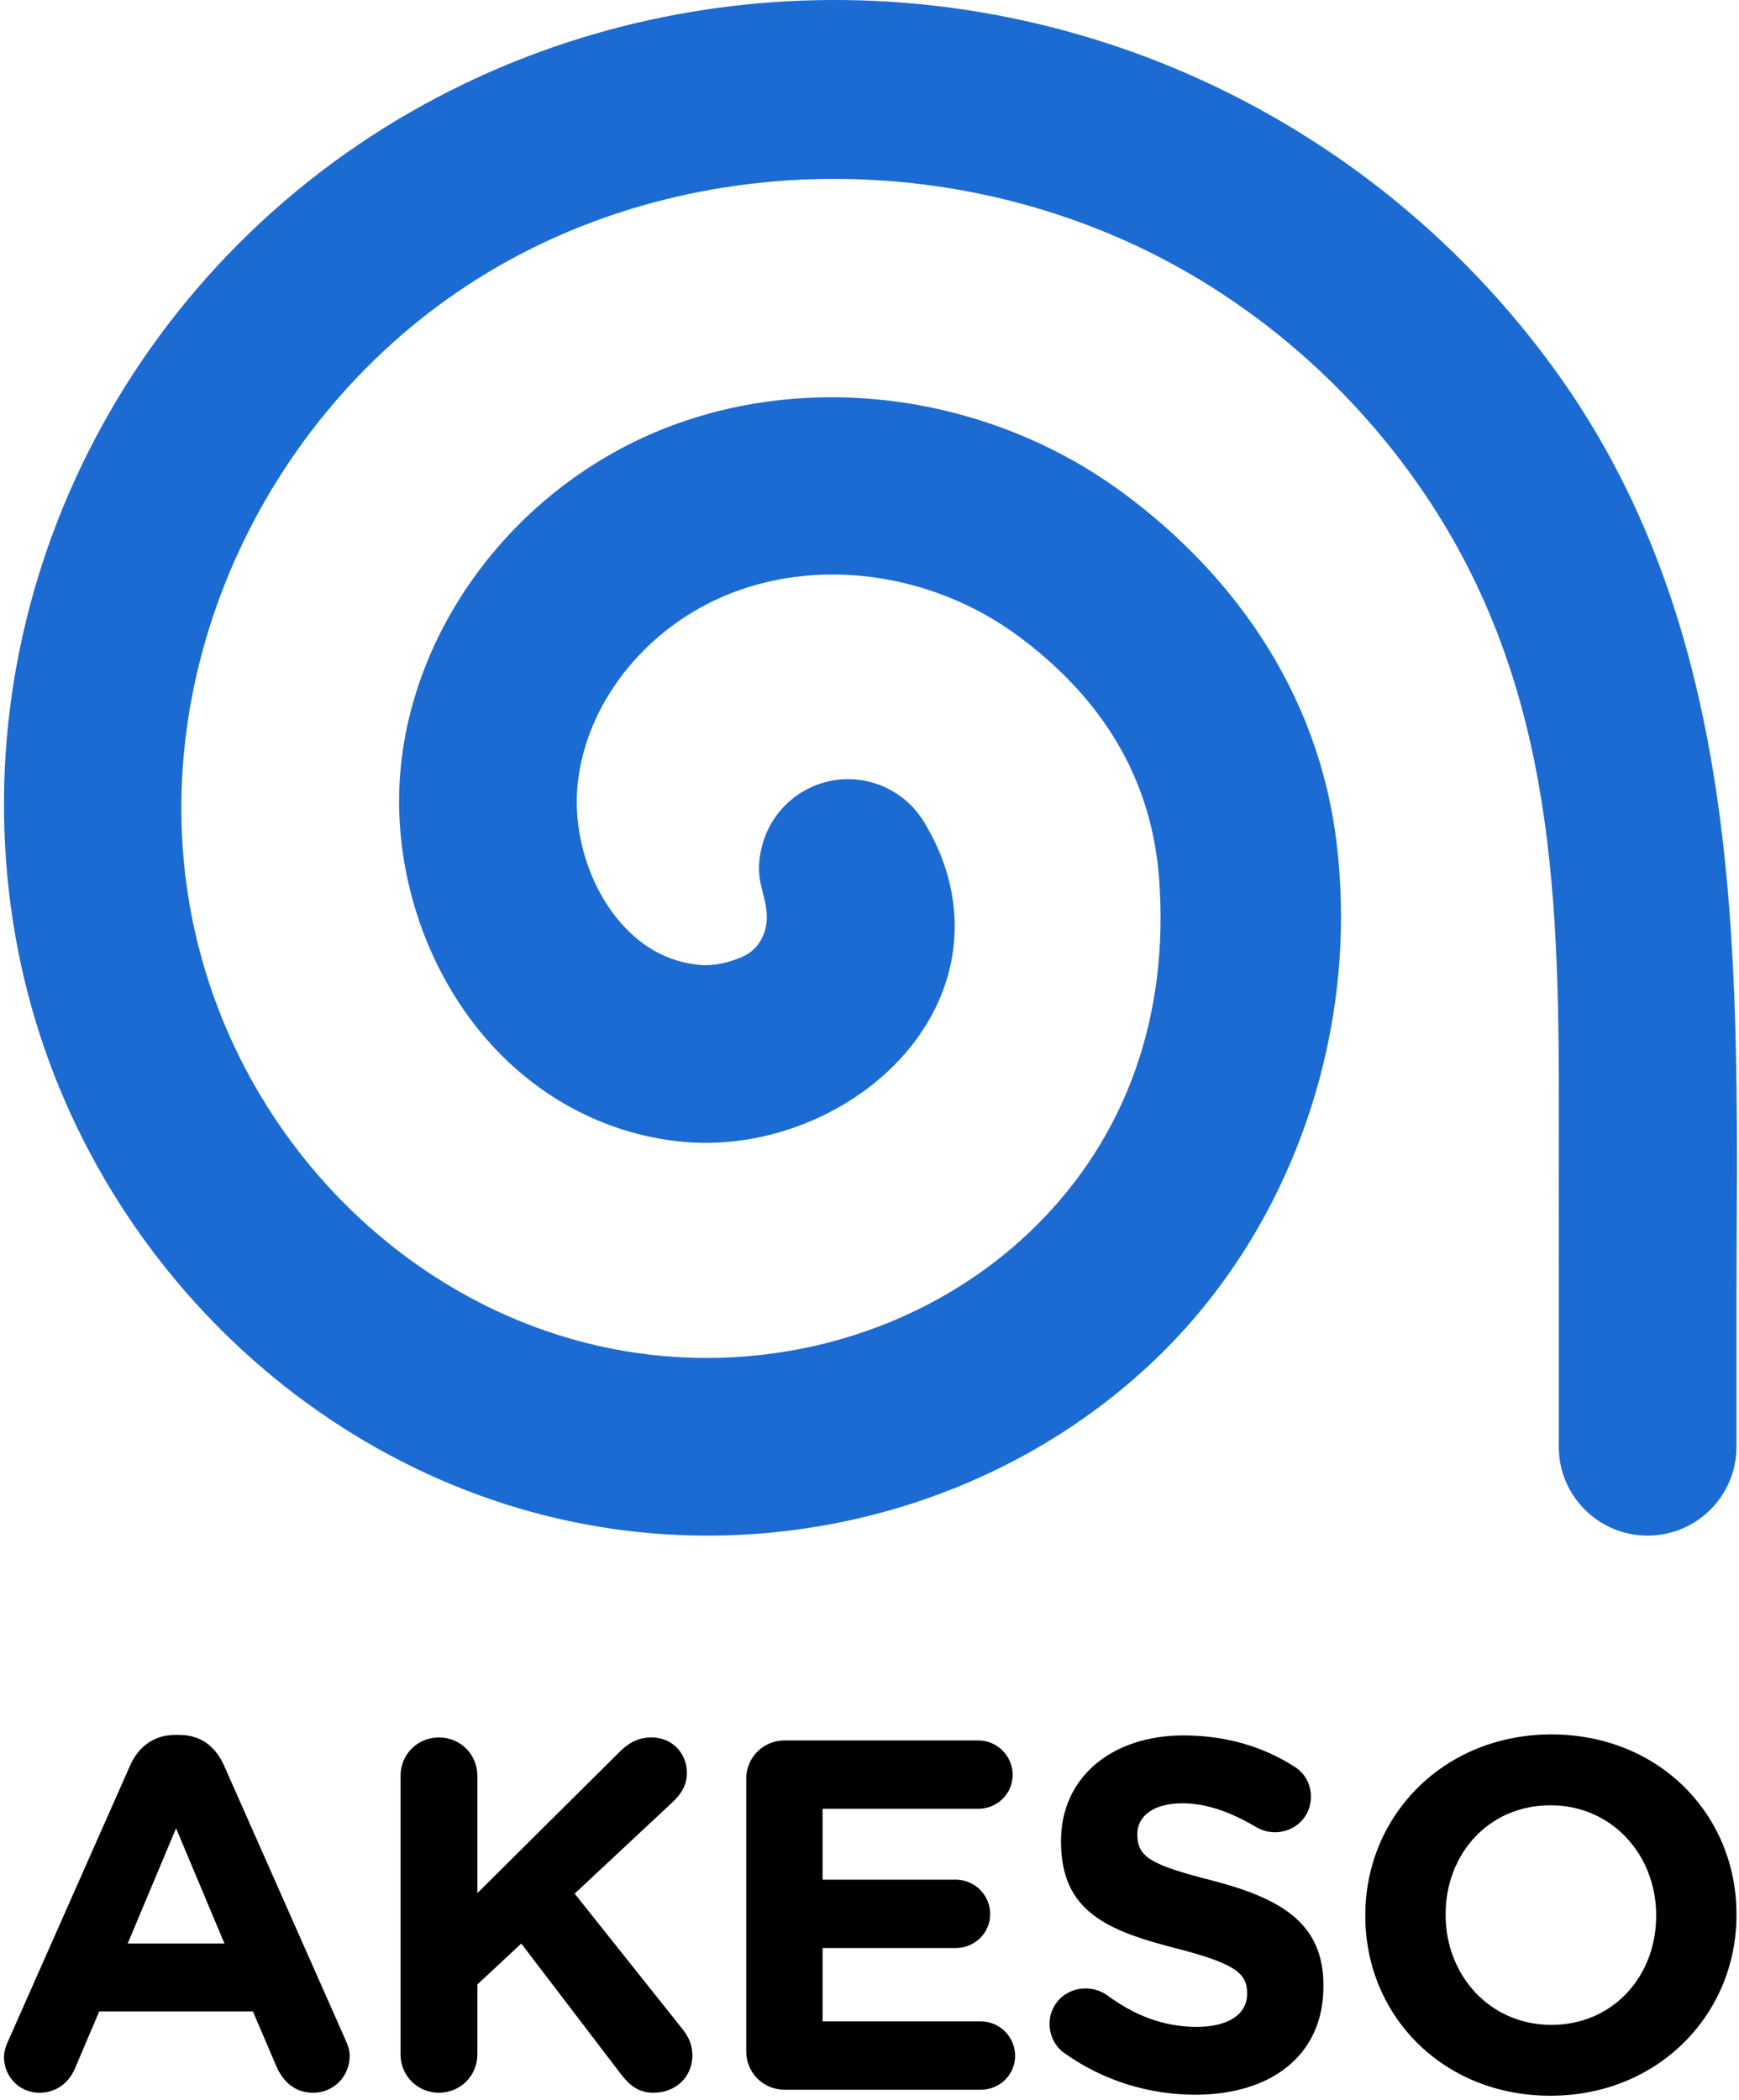
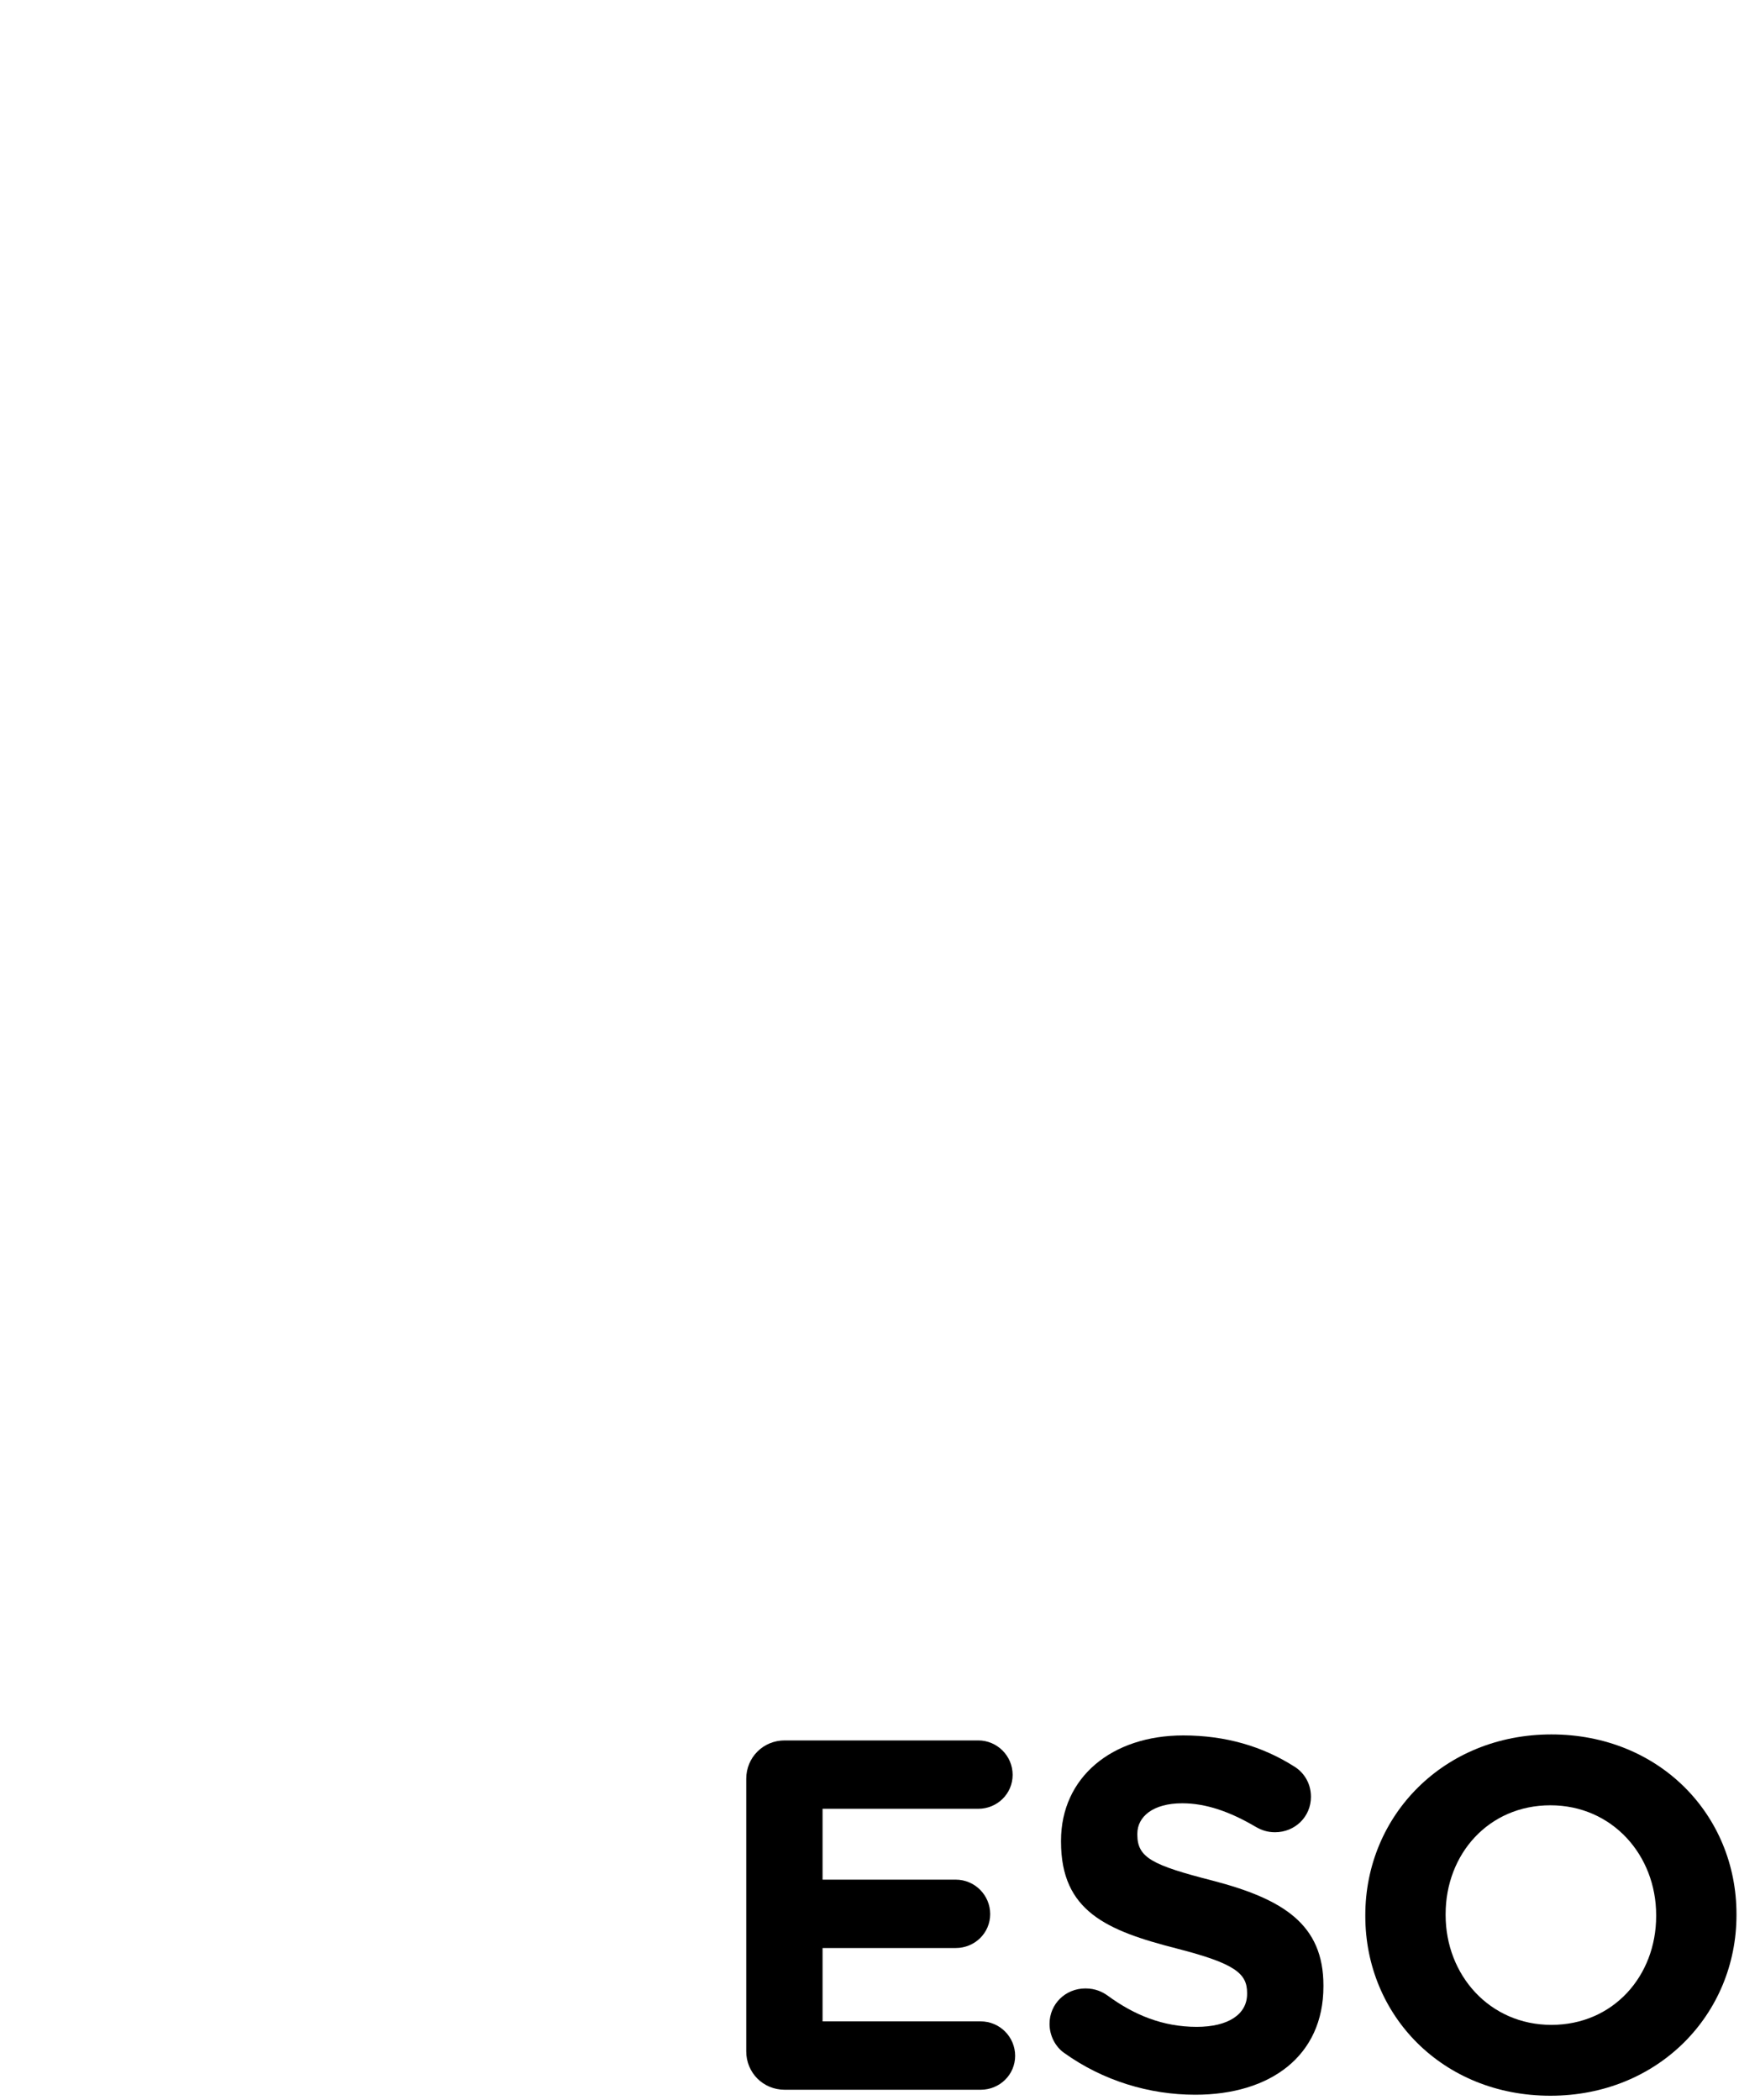
<svg xmlns="http://www.w3.org/2000/svg" width="246px" height="297px" viewBox="0 0 246 297" version="1.1">
  <title>Group 49</title>
  <desc>Created with Sketch.</desc>
  <defs />
  <g id="Page-8" stroke="none" stroke-width="1" fill="none" fill-rule="evenodd">
    <g id="akeso_logomanual_v3" transform="translate(-890, -291)">
      <g id="Group-49" transform="translate(890, 291)">
-         <path d="M219.784,52.068 C211.032,40.059 200.199,29.603 187.855,21.325 C185.668,19.859 183.435,18.46 181.161,17.131 C142.929,-5.201 95.846,-5.738 58.251,15.747 C16.573,39.565 -5.924,86.503 2.207,132.552 C9.836,175.758 44.615,210.154 86.656,216.2 C115.311,220.322 144.398,211.032 164.34,191.351 C182.491,173.438 191.651,147.256 189.352,121.889 C187.469,99.133 174.938,81.612 159.008,69.805 C139.607,55.425 113.363,52.115 92.109,61.371 C72.751,69.801 58.873,88.134 56.734,108.08 C55.303,121.423 59.467,135.531 67.862,145.819 C75.228,154.846 85.416,160.402 96.546,161.464 C109.961,162.744 124.09,156.026 130.892,145.122 C136.513,136.116 136.434,125.567 130.674,116.182 C127.047,110.268 119.313,108.415 113.398,112.043 C110.749,113.668 108.772,116.257 107.906,119.242 C107.491,120.67 107.26,122.302 107.414,123.788 C107.615,125.743 108.448,127.567 108.476,129.569 C108.508,131.96 107.344,134.27 105.096,135.261 C103.17,136.126 100.949,136.647 98.936,136.453 C94.415,136.021 90.512,133.828 87.335,129.934 C83.158,124.815 81.009,117.467 81.729,110.759 C82.922,99.637 90.944,89.294 102.167,84.405 C115.331,78.674 131.788,80.863 144.099,89.989 C154.472,97.678 162.791,108.58 163.963,124.204 C165.425,143.692 159.316,160.762 146.443,173.465 C132.061,187.659 110.984,194.335 90.057,191.327 C58.615,186.805 32.629,160.838 26.862,128.178 C20.668,93.1 38.685,55.833 70.674,37.553 C100.043,20.771 138.428,21.264 168.466,38.811 C181.227,46.265 192.249,56.516 200.7,68.633 C219.44,95.501 220.532,124.884 220.516,156.342 C220.513,164.354 220.509,175.557 220.505,183.569 L220.505,204.559 L220.507,204.559 C220.507,204.571 220.505,204.581 220.505,204.592 C220.505,211.534 226.132,217.161 233.074,217.161 C240.016,217.161 245.643,211.534 245.643,204.592 C245.643,204.581 245.641,204.571 245.641,204.559 L245.643,204.559 L245.643,183.569 C245.724,138.577 247.846,90.574 219.784,52.068" id="Fill-37" fill="#1C6BD3" />
-         <path d="M1.196,288.535 L18.415,249.65 C19.615,246.968 21.803,245.346 24.767,245.346 L25.402,245.346 C28.366,245.346 30.483,246.968 31.683,249.65 L48.903,288.535 C49.255,289.311 49.467,290.017 49.467,290.722 C49.467,293.617 47.209,295.945 44.316,295.945 C41.775,295.945 40.081,294.463 39.093,292.204 L35.776,284.442 L14.04,284.442 L10.582,292.557 C9.665,294.675 7.83,295.945 5.571,295.945 C2.749,295.945 0.561,293.687 0.561,290.864 C0.561,290.087 0.843,289.311 1.196,288.535 L1.196,288.535 Z M31.754,274.843 L24.908,258.542 L18.062,274.843 L31.754,274.843 Z" id="Fill-39" fill="#000000" />
-         <path d="M56.66,251.132 C56.66,248.097 59.06,245.699 62.094,245.699 C65.129,245.699 67.528,248.097 67.528,251.132 L67.528,267.717 L87.572,247.816 C88.912,246.475 90.254,245.699 92.157,245.699 C95.192,245.699 97.169,248.027 97.169,250.709 C97.169,252.403 96.391,253.674 95.192,254.802 L81.29,267.787 L96.463,286.841 C97.309,287.9 97.945,289.029 97.945,290.652 C97.945,293.687 95.615,295.945 92.441,295.945 C90.323,295.945 89.052,294.886 87.853,293.334 L73.739,274.844 L67.528,280.631 L67.528,290.512 C67.528,293.545 65.129,295.945 62.094,295.945 C59.06,295.945 56.66,293.545 56.66,290.512 L56.66,251.132 Z" id="Fill-41" fill="#000000" />
        <path d="M105.563,290.087 L105.563,251.555 C105.563,248.521 107.963,246.122 110.997,246.122 L138.38,246.122 C141.06,246.122 143.249,248.309 143.249,250.991 C143.249,253.673 141.06,255.79 138.38,255.79 L116.36,255.79 L116.36,265.81 L135.203,265.81 C137.885,265.81 140.072,267.999 140.072,270.681 C140.072,273.362 137.885,275.479 135.203,275.479 L116.36,275.479 L116.36,285.853 L138.732,285.853 C141.413,285.853 143.602,288.04 143.602,290.722 C143.602,293.404 141.413,295.521 138.732,295.521 L110.997,295.521 C107.963,295.521 105.563,293.122 105.563,290.087" id="Fill-43" fill="#000000" />
        <path d="M150.515,290.299 C149.316,289.453 148.468,287.899 148.468,286.205 C148.468,283.383 150.727,281.195 153.55,281.195 C154.961,281.195 155.949,281.689 156.655,282.184 C160.396,284.936 164.488,286.629 169.287,286.629 C173.733,286.629 176.415,284.865 176.415,281.971 L176.415,281.831 C176.415,279.078 174.721,277.667 166.464,275.55 C156.513,273.009 150.092,270.256 150.092,260.447 L150.092,260.306 C150.092,251.344 157.291,245.416 167.382,245.416 C173.38,245.416 178.603,246.968 183.049,249.79 C184.248,250.496 185.448,251.979 185.448,254.096 C185.448,256.919 183.19,259.106 180.367,259.106 C179.308,259.106 178.462,258.824 177.614,258.33 C174.016,256.213 170.628,255.013 167.24,255.013 C163.077,255.013 160.889,256.919 160.889,259.318 L160.889,259.459 C160.889,262.706 163.006,263.764 171.546,265.952 C181.567,268.562 187.213,272.162 187.213,280.772 L187.213,280.913 C187.213,290.722 179.731,296.227 169.076,296.227 C162.583,296.227 156.02,294.251 150.515,290.299" id="Fill-45" fill="#000000" />
        <path d="M193.138,270.962 L193.138,270.821 C193.138,256.777 204.218,245.274 219.461,245.274 C234.704,245.274 245.643,256.636 245.643,270.681 L245.643,270.821 C245.643,284.865 234.563,296.368 219.32,296.368 C204.076,296.368 193.138,285.006 193.138,270.962 M234.281,270.962 L234.281,270.821 C234.281,262.353 228.07,255.295 219.32,255.295 C210.569,255.295 204.499,262.211 204.499,270.681 L204.499,270.821 C204.499,279.289 210.71,286.348 219.461,286.348 C228.212,286.348 234.281,279.431 234.281,270.962" id="Fill-47" fill="#000000" />
      </g>
    </g>
  </g>
</svg>